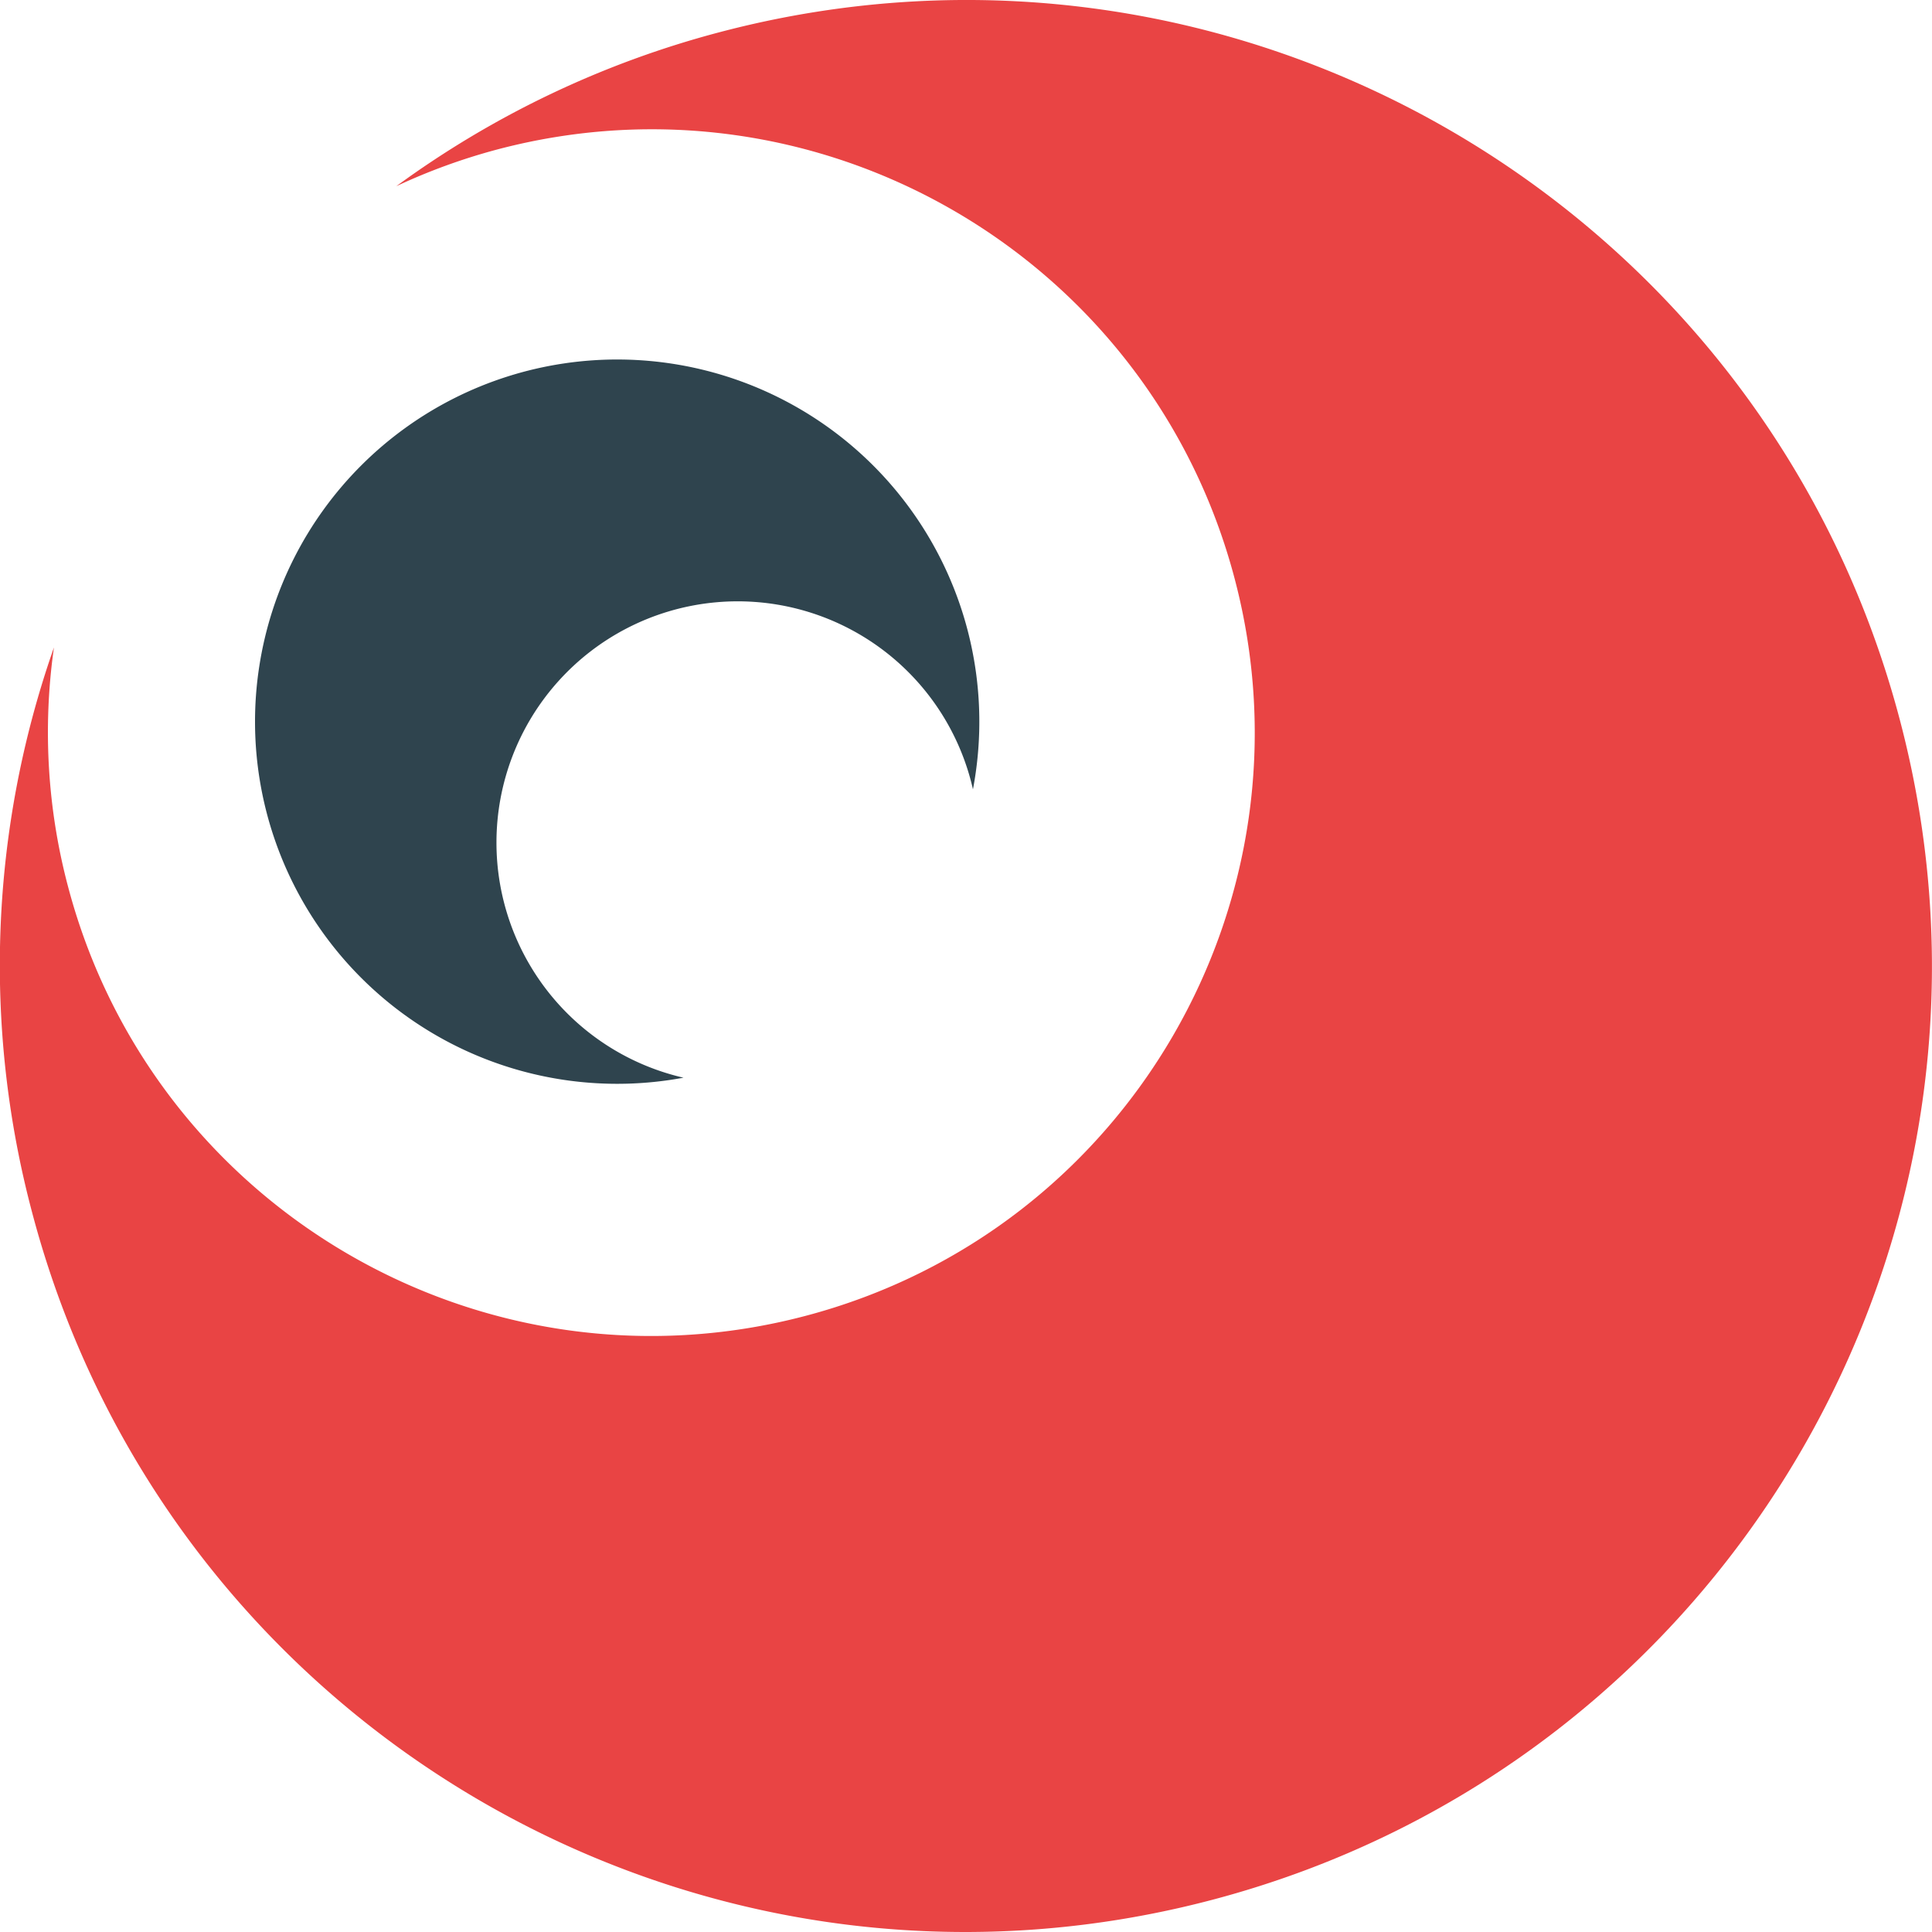
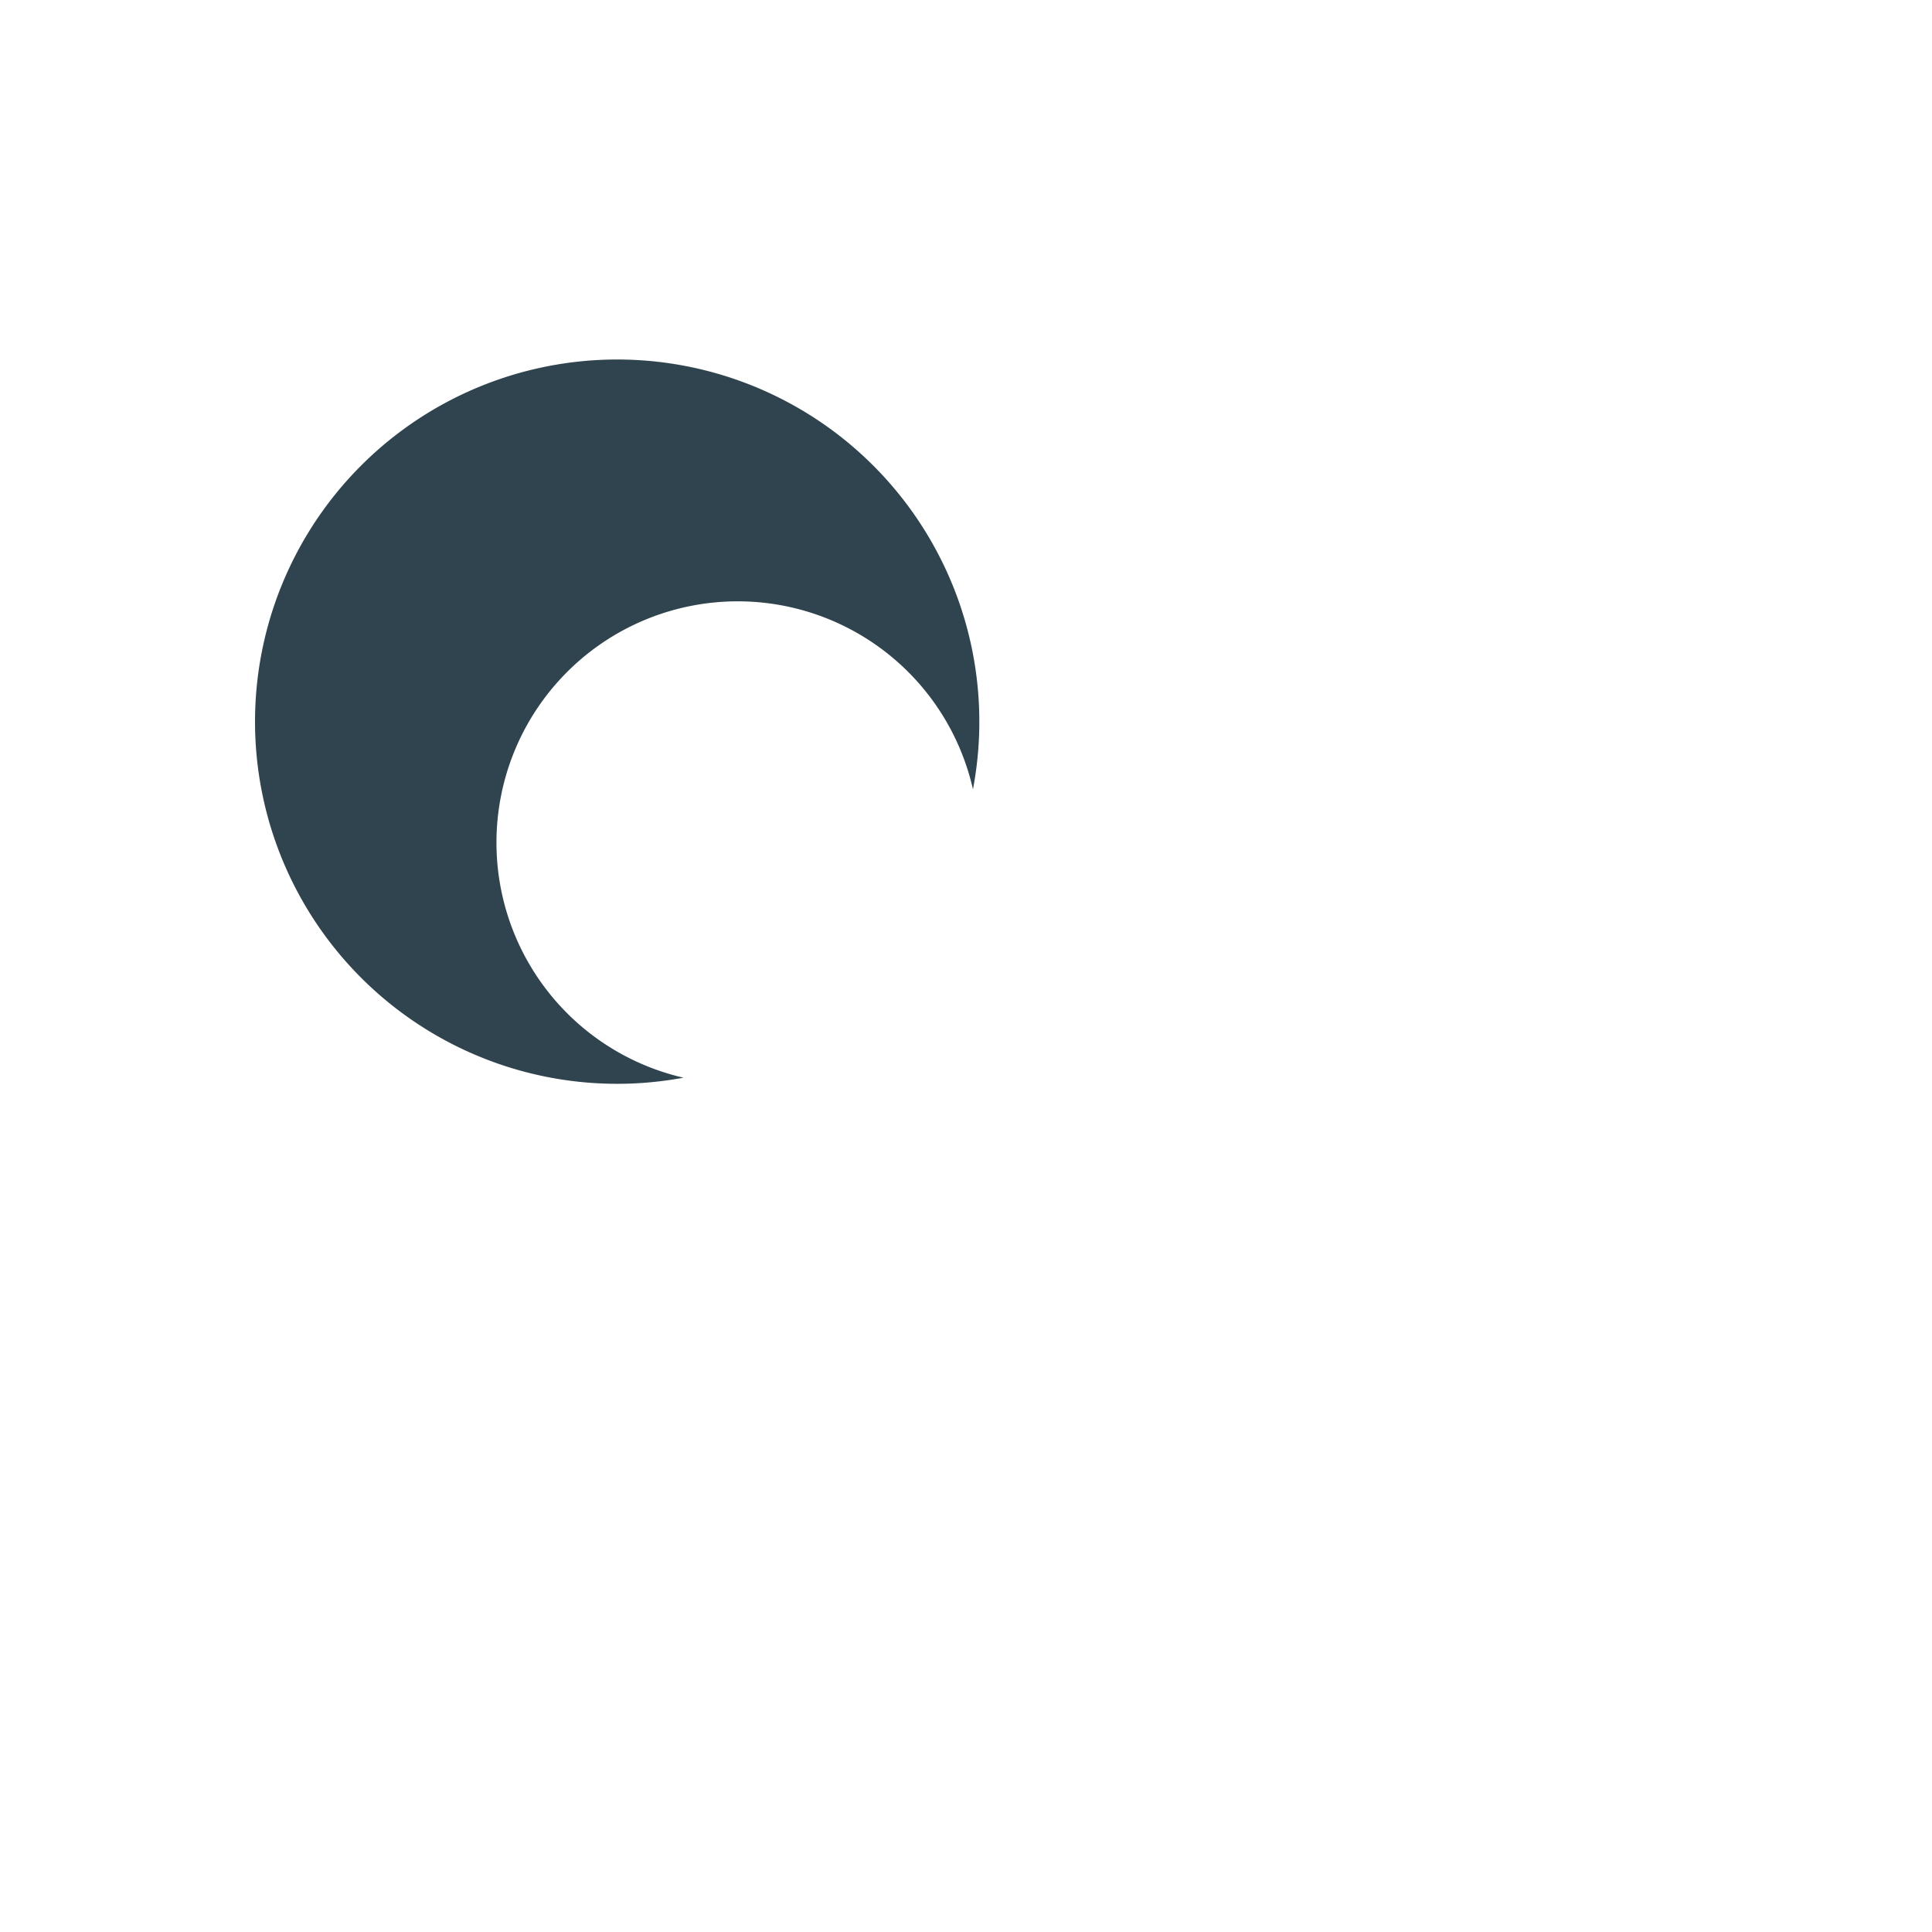
<svg xmlns="http://www.w3.org/2000/svg" id="Layer_1" data-name="Layer 1" viewBox="0 0 649.88 649.88">
  <defs>
    <style>.cls-1{fill:#e94444;}.cls-2{fill:#2f444e;}</style>
  </defs>
-   <path class="cls-1" d="M636.11,1185.92a323.79,323.79,0,0,0-108.64,51.78,203.38,203.38,0,0,1,34-12.37c108.36-28.63,219.41,36,248,144.36s-36,219.41-144.35,248-219.41-36-248.05-144.35a202.28,202.28,0,0,1-4.75-80.5A323.31,323.31,0,0,0,405,1583c45.83,173.46,223.61,276.92,397.07,231.08S1079,1590.47,1033.18,1417,809.57,1140.08,636.11,1185.92Z" transform="translate(-394.17 -1175.06)" />
  <path class="cls-2" d="M561.17,1458.39a81.14,81.14,0,0,1,160.28-17.82,121.82,121.82,0,1,0-97.37,97A81.14,81.14,0,0,1,561.17,1458.39Z" transform="translate(-394.17 -1175.06)" />
</svg>